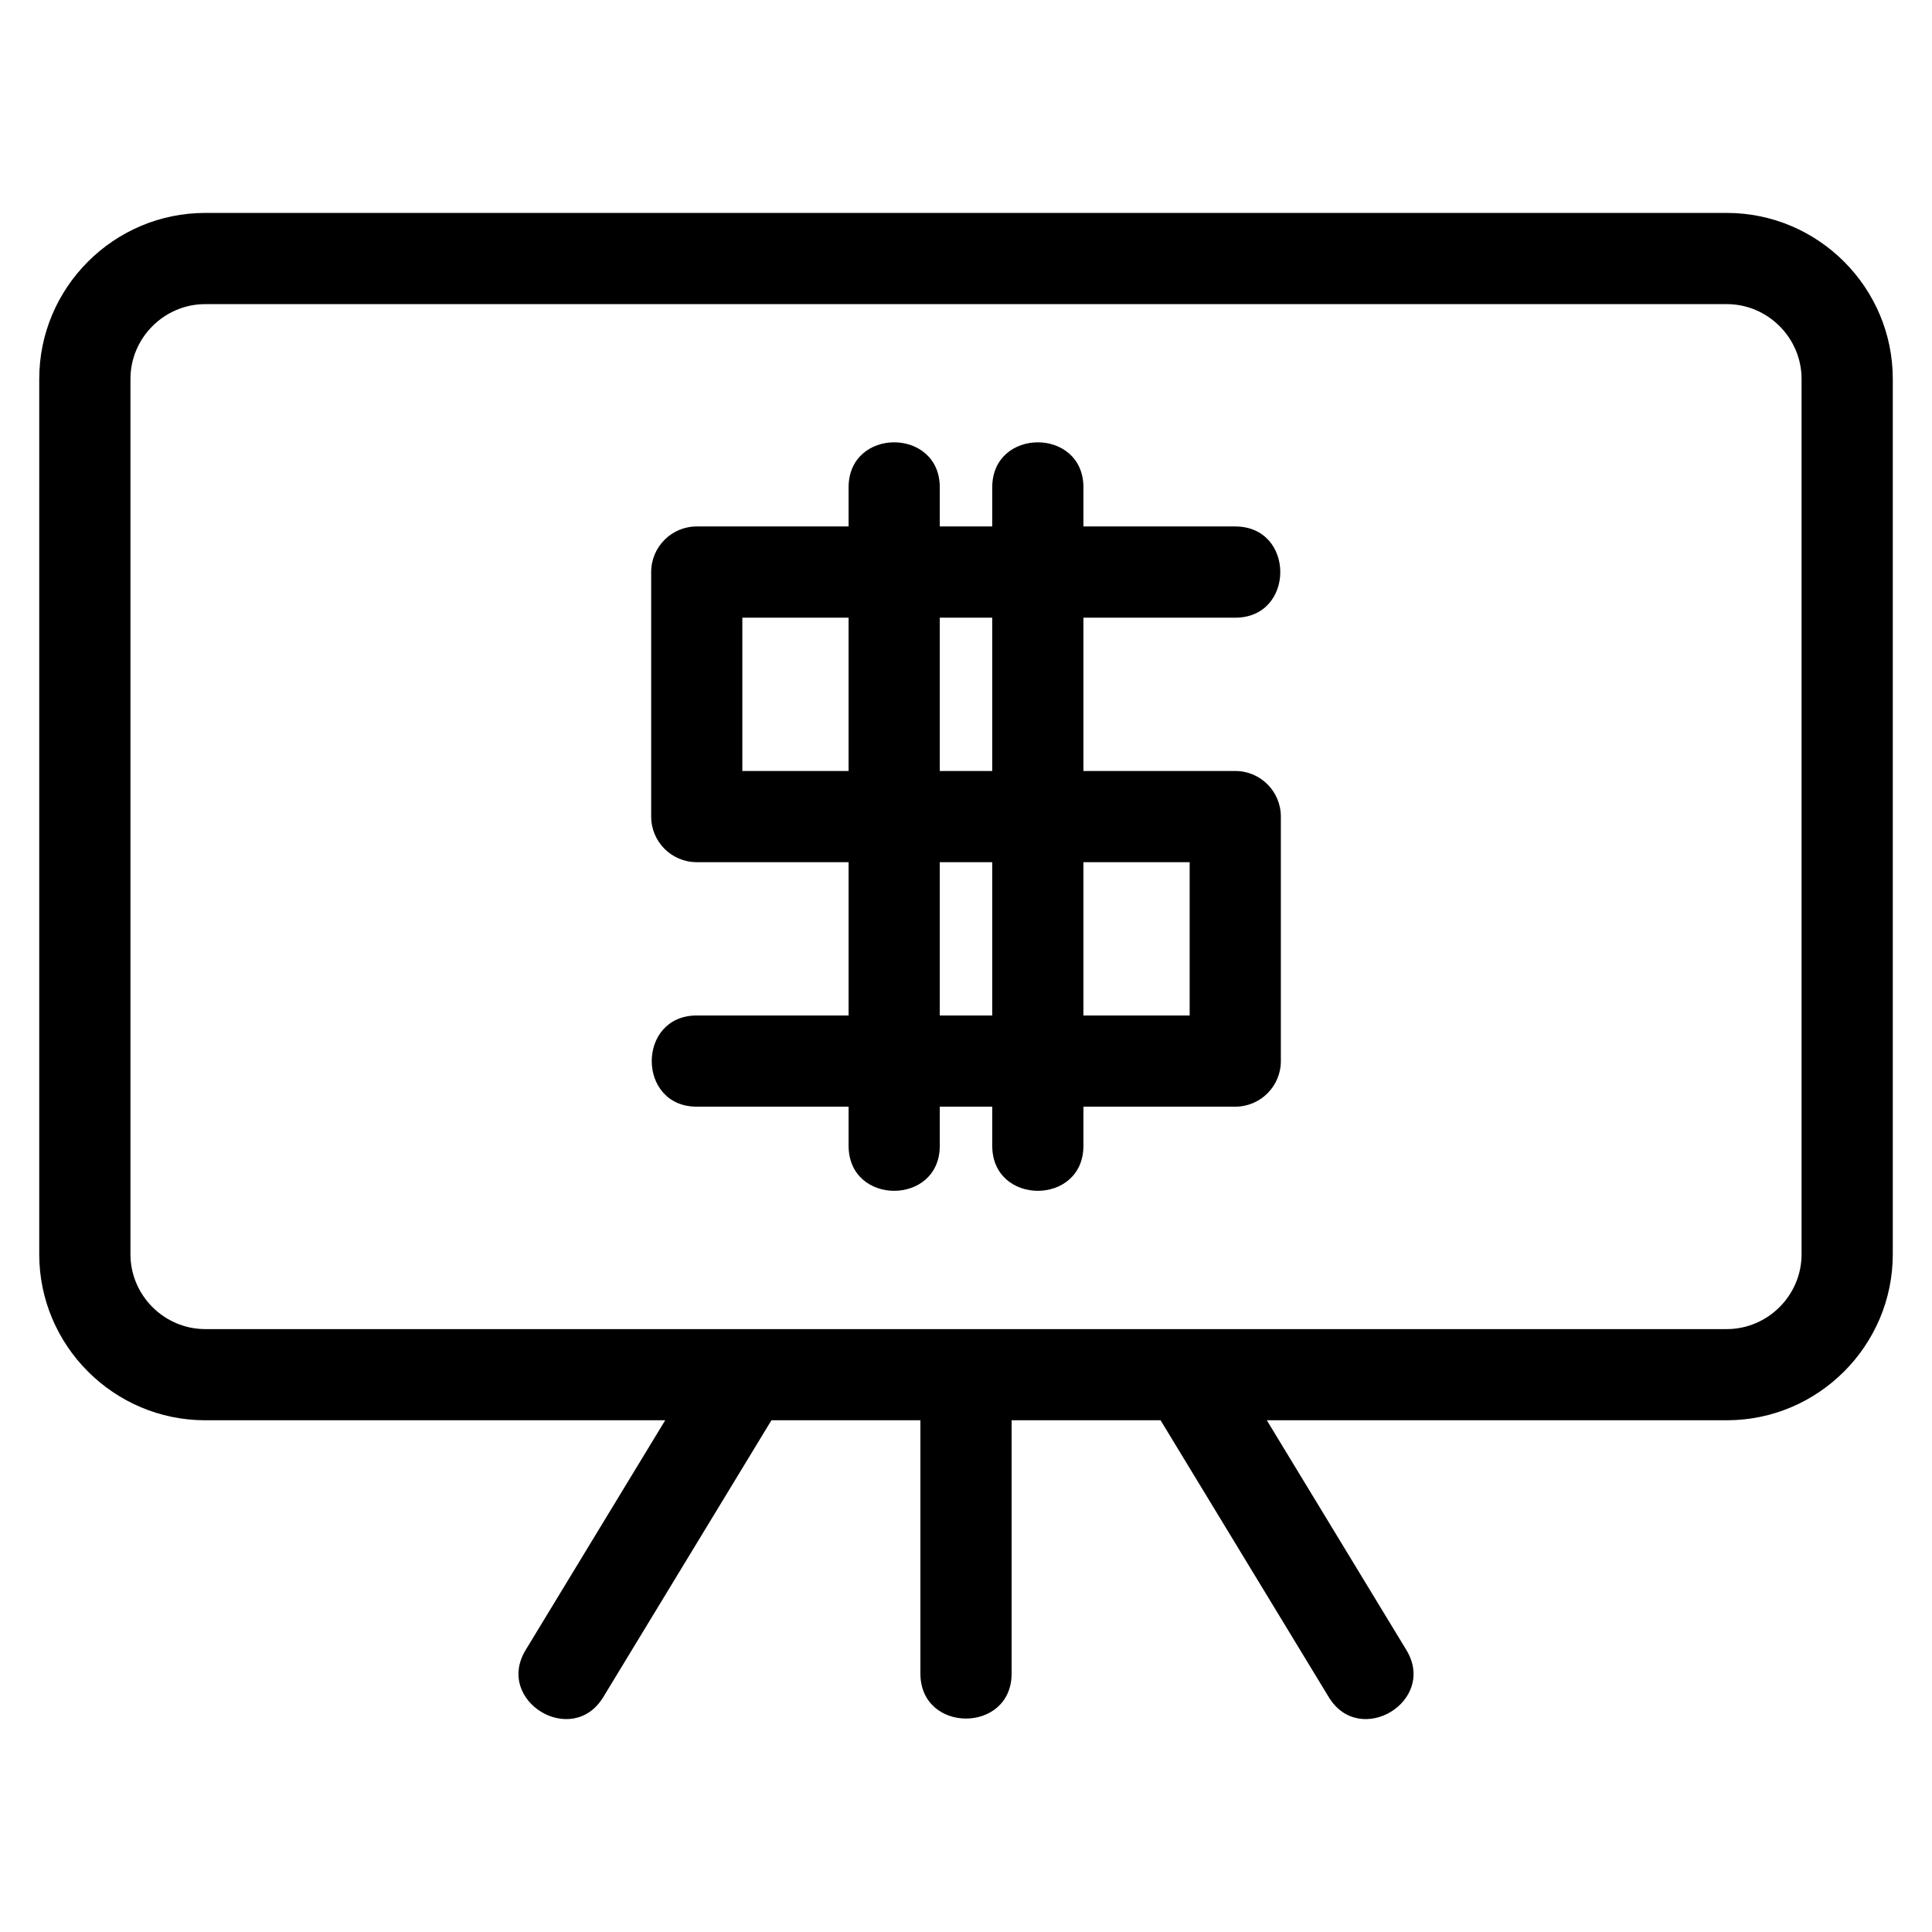
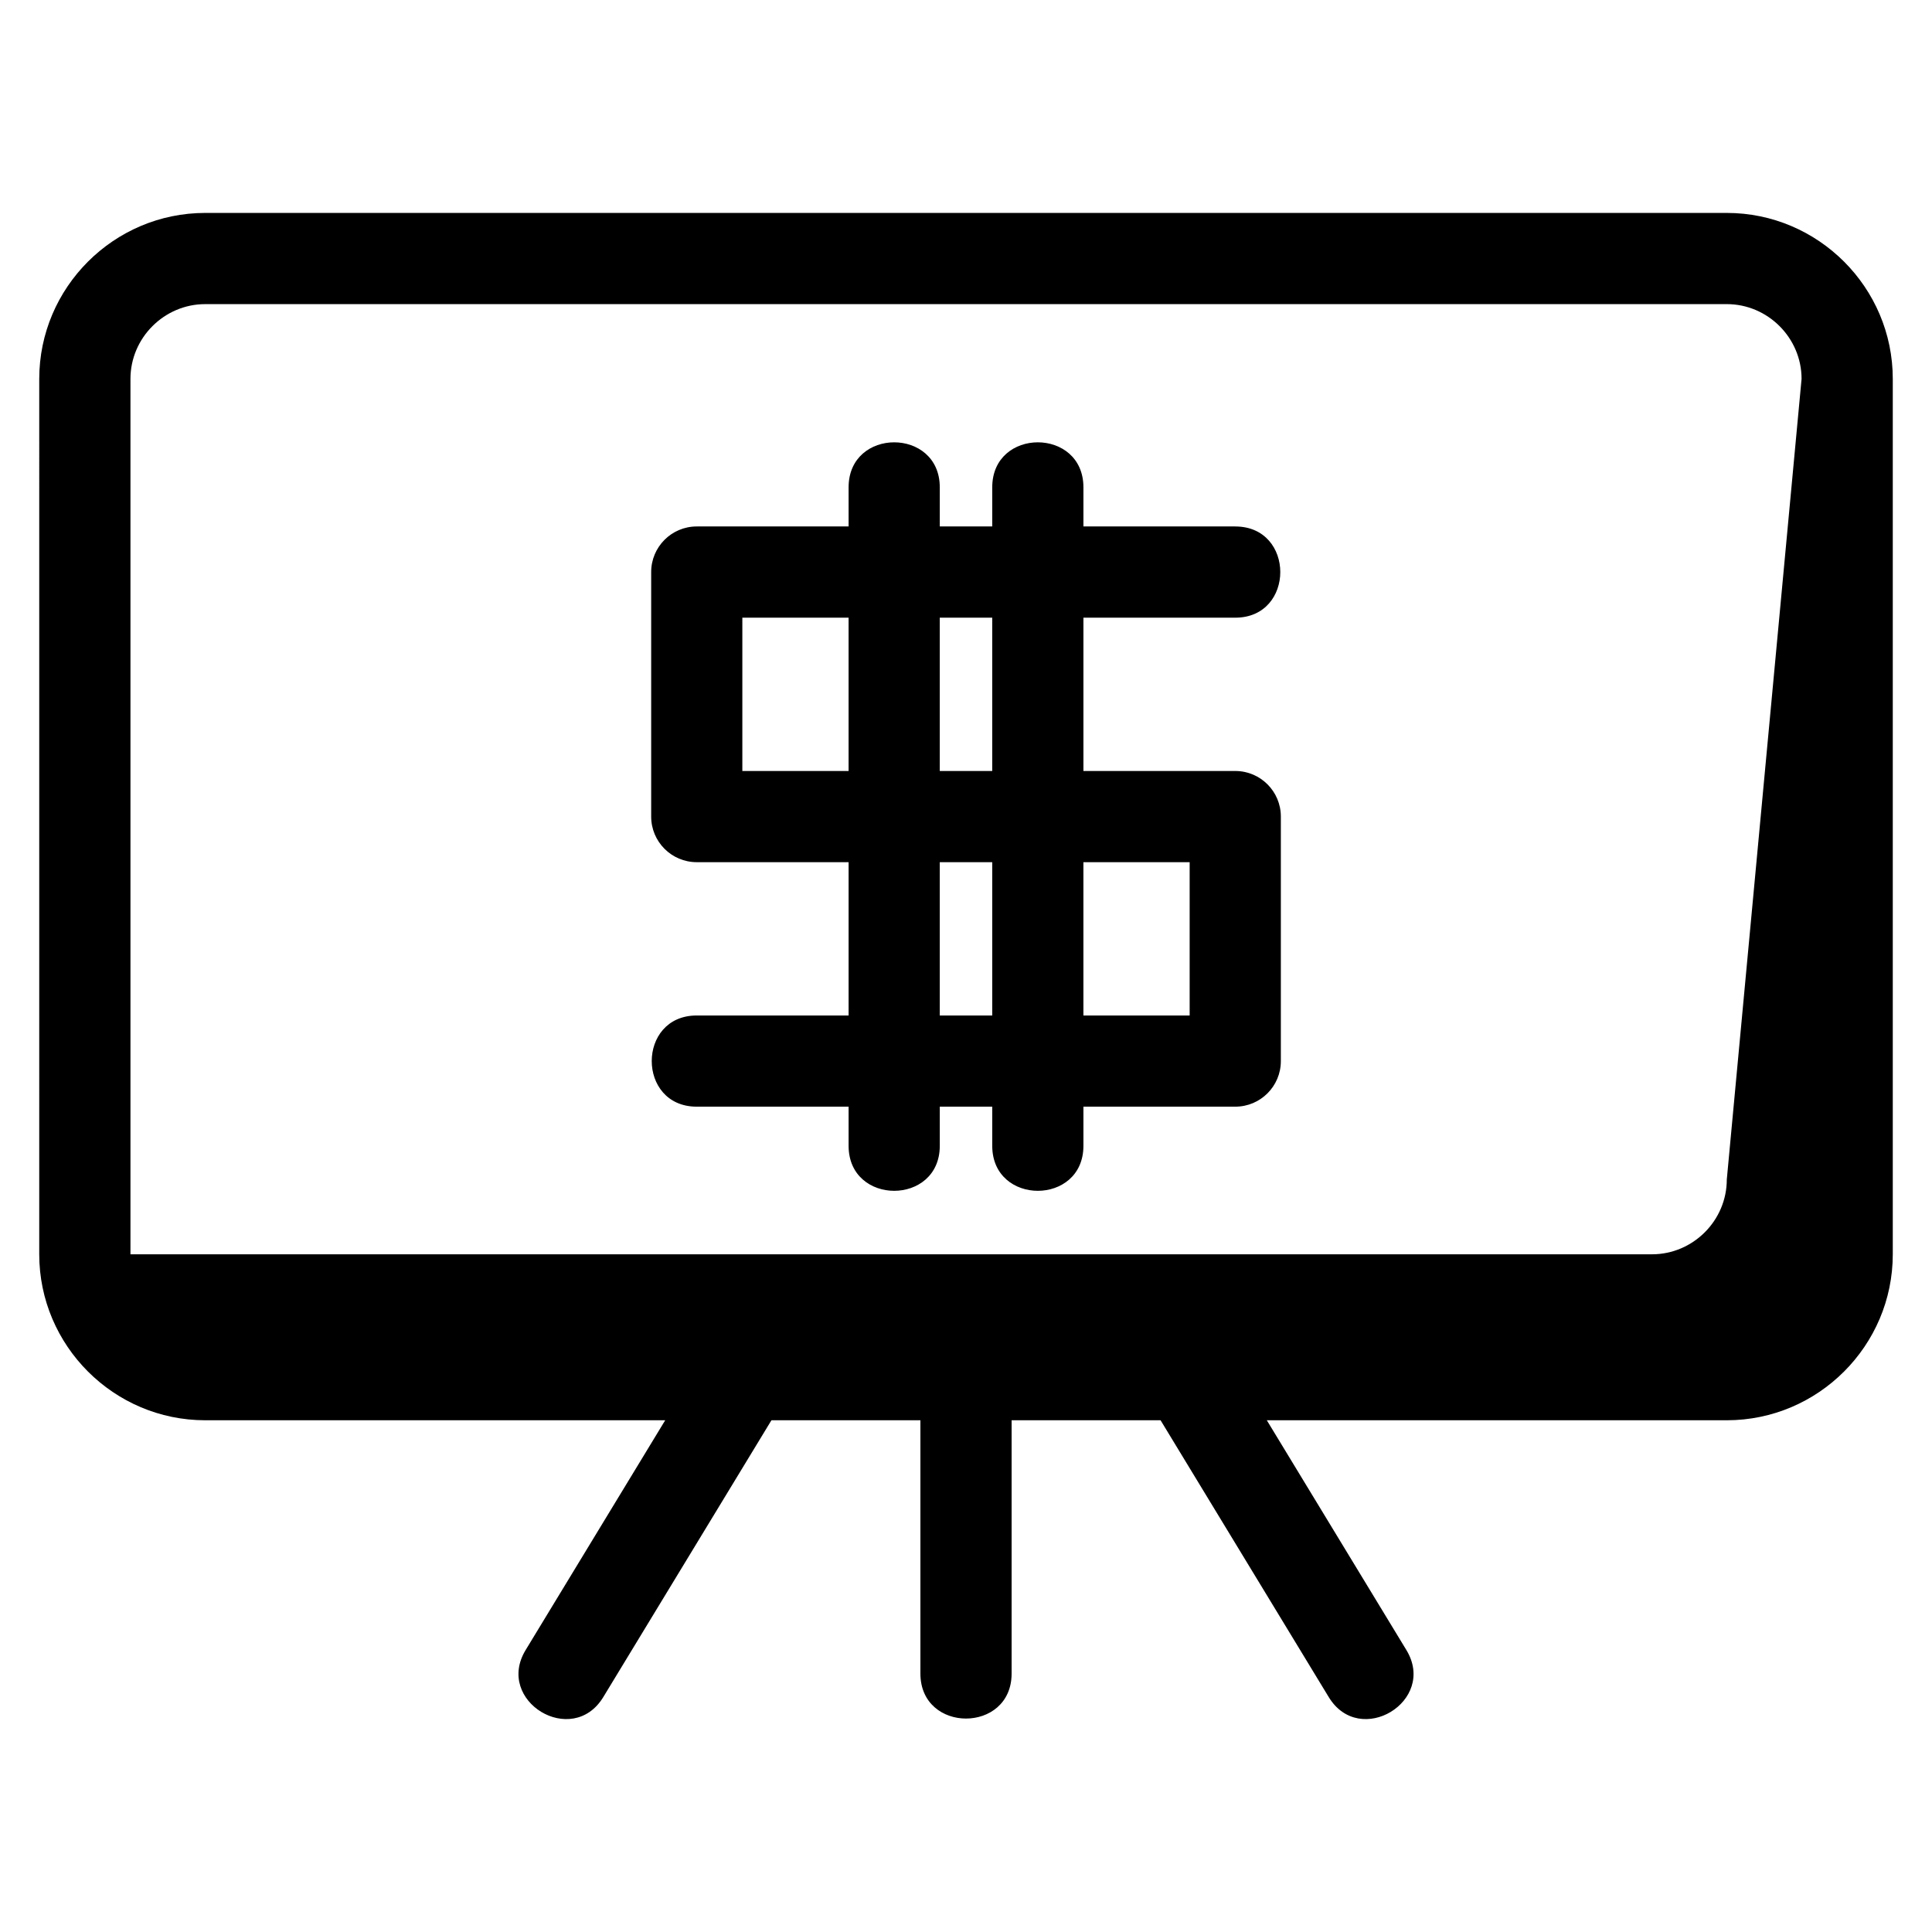
<svg xmlns="http://www.w3.org/2000/svg" fill="#000000" width="800px" height="800px" version="1.1" viewBox="144 144 512 512">
-   <path d="m471.36 283.52c15.906 0 15.906 24.172 0 24.172h-40.242v40.629h40.242c6.672 0 12.078 5.41 12.078 12.078v64.801c0 6.672-5.41 12.078-12.078 12.078h-40.242v10.371c0 15.906-24.164 15.906-24.164 0v-10.371h-13.902v10.371c0 15.906-24.164 15.906-24.164 0v-10.371h-40.242c-15.906 0-15.906-24.164 0-24.164h40.242v-40.629h-40.242c-6.672 0-12.078-5.41-12.078-12.086v-64.797c0-6.672 5.41-12.086 12.078-12.086h40.242v-10.367c0-15.906 24.164-15.906 24.164 0v10.367h13.902v-10.367c0-15.906 24.164-15.906 24.164 0v10.367h40.242zm-316.96-39.113c0-24.219 19.773-43.98 43.988-43.98h403.23c24.219 0 43.988 19.77 43.988 43.98v231.99c0 24.219-19.77 43.988-43.988 43.988h-121.9l36.988 60.891c8.207 13.527-12.359 26.012-20.582 12.461l-44.559-73.352h-39.477v67.121c0 15.906-24.172 15.906-24.172 0v-67.121h-39.477l-44.559 73.352c-8.223 13.551-28.789 1.066-20.582-12.461l36.988-60.891h-121.9c-24.219 0-43.988-19.77-43.988-43.988zm252.55 63.285h-13.902v40.629h13.902zm-38.066 0h-28.156v40.629h28.156zm24.164 105.43h13.902v-40.629h-13.902zm38.066 0h28.156v-40.629h-28.156zm190.32-168.71c0-10.871-8.945-19.816-19.816-19.816h-403.23c-10.871 0-19.816 8.945-19.816 19.816v231.99c0 10.871 8.938 19.82 19.816 19.82h403.23c10.879 0 19.816-8.949 19.816-19.82z" />
+   <path d="m471.36 283.52c15.906 0 15.906 24.172 0 24.172h-40.242v40.629h40.242c6.672 0 12.078 5.41 12.078 12.078v64.801c0 6.672-5.41 12.078-12.078 12.078h-40.242v10.371c0 15.906-24.164 15.906-24.164 0v-10.371h-13.902v10.371c0 15.906-24.164 15.906-24.164 0v-10.371h-40.242c-15.906 0-15.906-24.164 0-24.164h40.242v-40.629h-40.242c-6.672 0-12.078-5.41-12.078-12.086v-64.797c0-6.672 5.41-12.086 12.078-12.086h40.242v-10.367c0-15.906 24.164-15.906 24.164 0v10.367h13.902v-10.367c0-15.906 24.164-15.906 24.164 0v10.367h40.242zm-316.96-39.113c0-24.219 19.773-43.98 43.988-43.98h403.23c24.219 0 43.988 19.77 43.988 43.98v231.99c0 24.219-19.77 43.988-43.988 43.988h-121.9l36.988 60.891c8.207 13.527-12.359 26.012-20.582 12.461l-44.559-73.352h-39.477v67.121c0 15.906-24.172 15.906-24.172 0v-67.121h-39.477l-44.559 73.352c-8.223 13.551-28.789 1.066-20.582-12.461l36.988-60.891h-121.9c-24.219 0-43.988-19.77-43.988-43.988zm252.55 63.285h-13.902v40.629h13.902zm-38.066 0h-28.156v40.629h28.156zm24.164 105.43h13.902v-40.629h-13.902zm38.066 0h28.156v-40.629h-28.156zm190.32-168.71c0-10.871-8.945-19.816-19.816-19.816h-403.23c-10.871 0-19.816 8.945-19.816 19.816v231.99h403.23c10.879 0 19.816-8.949 19.816-19.82z" />
</svg>